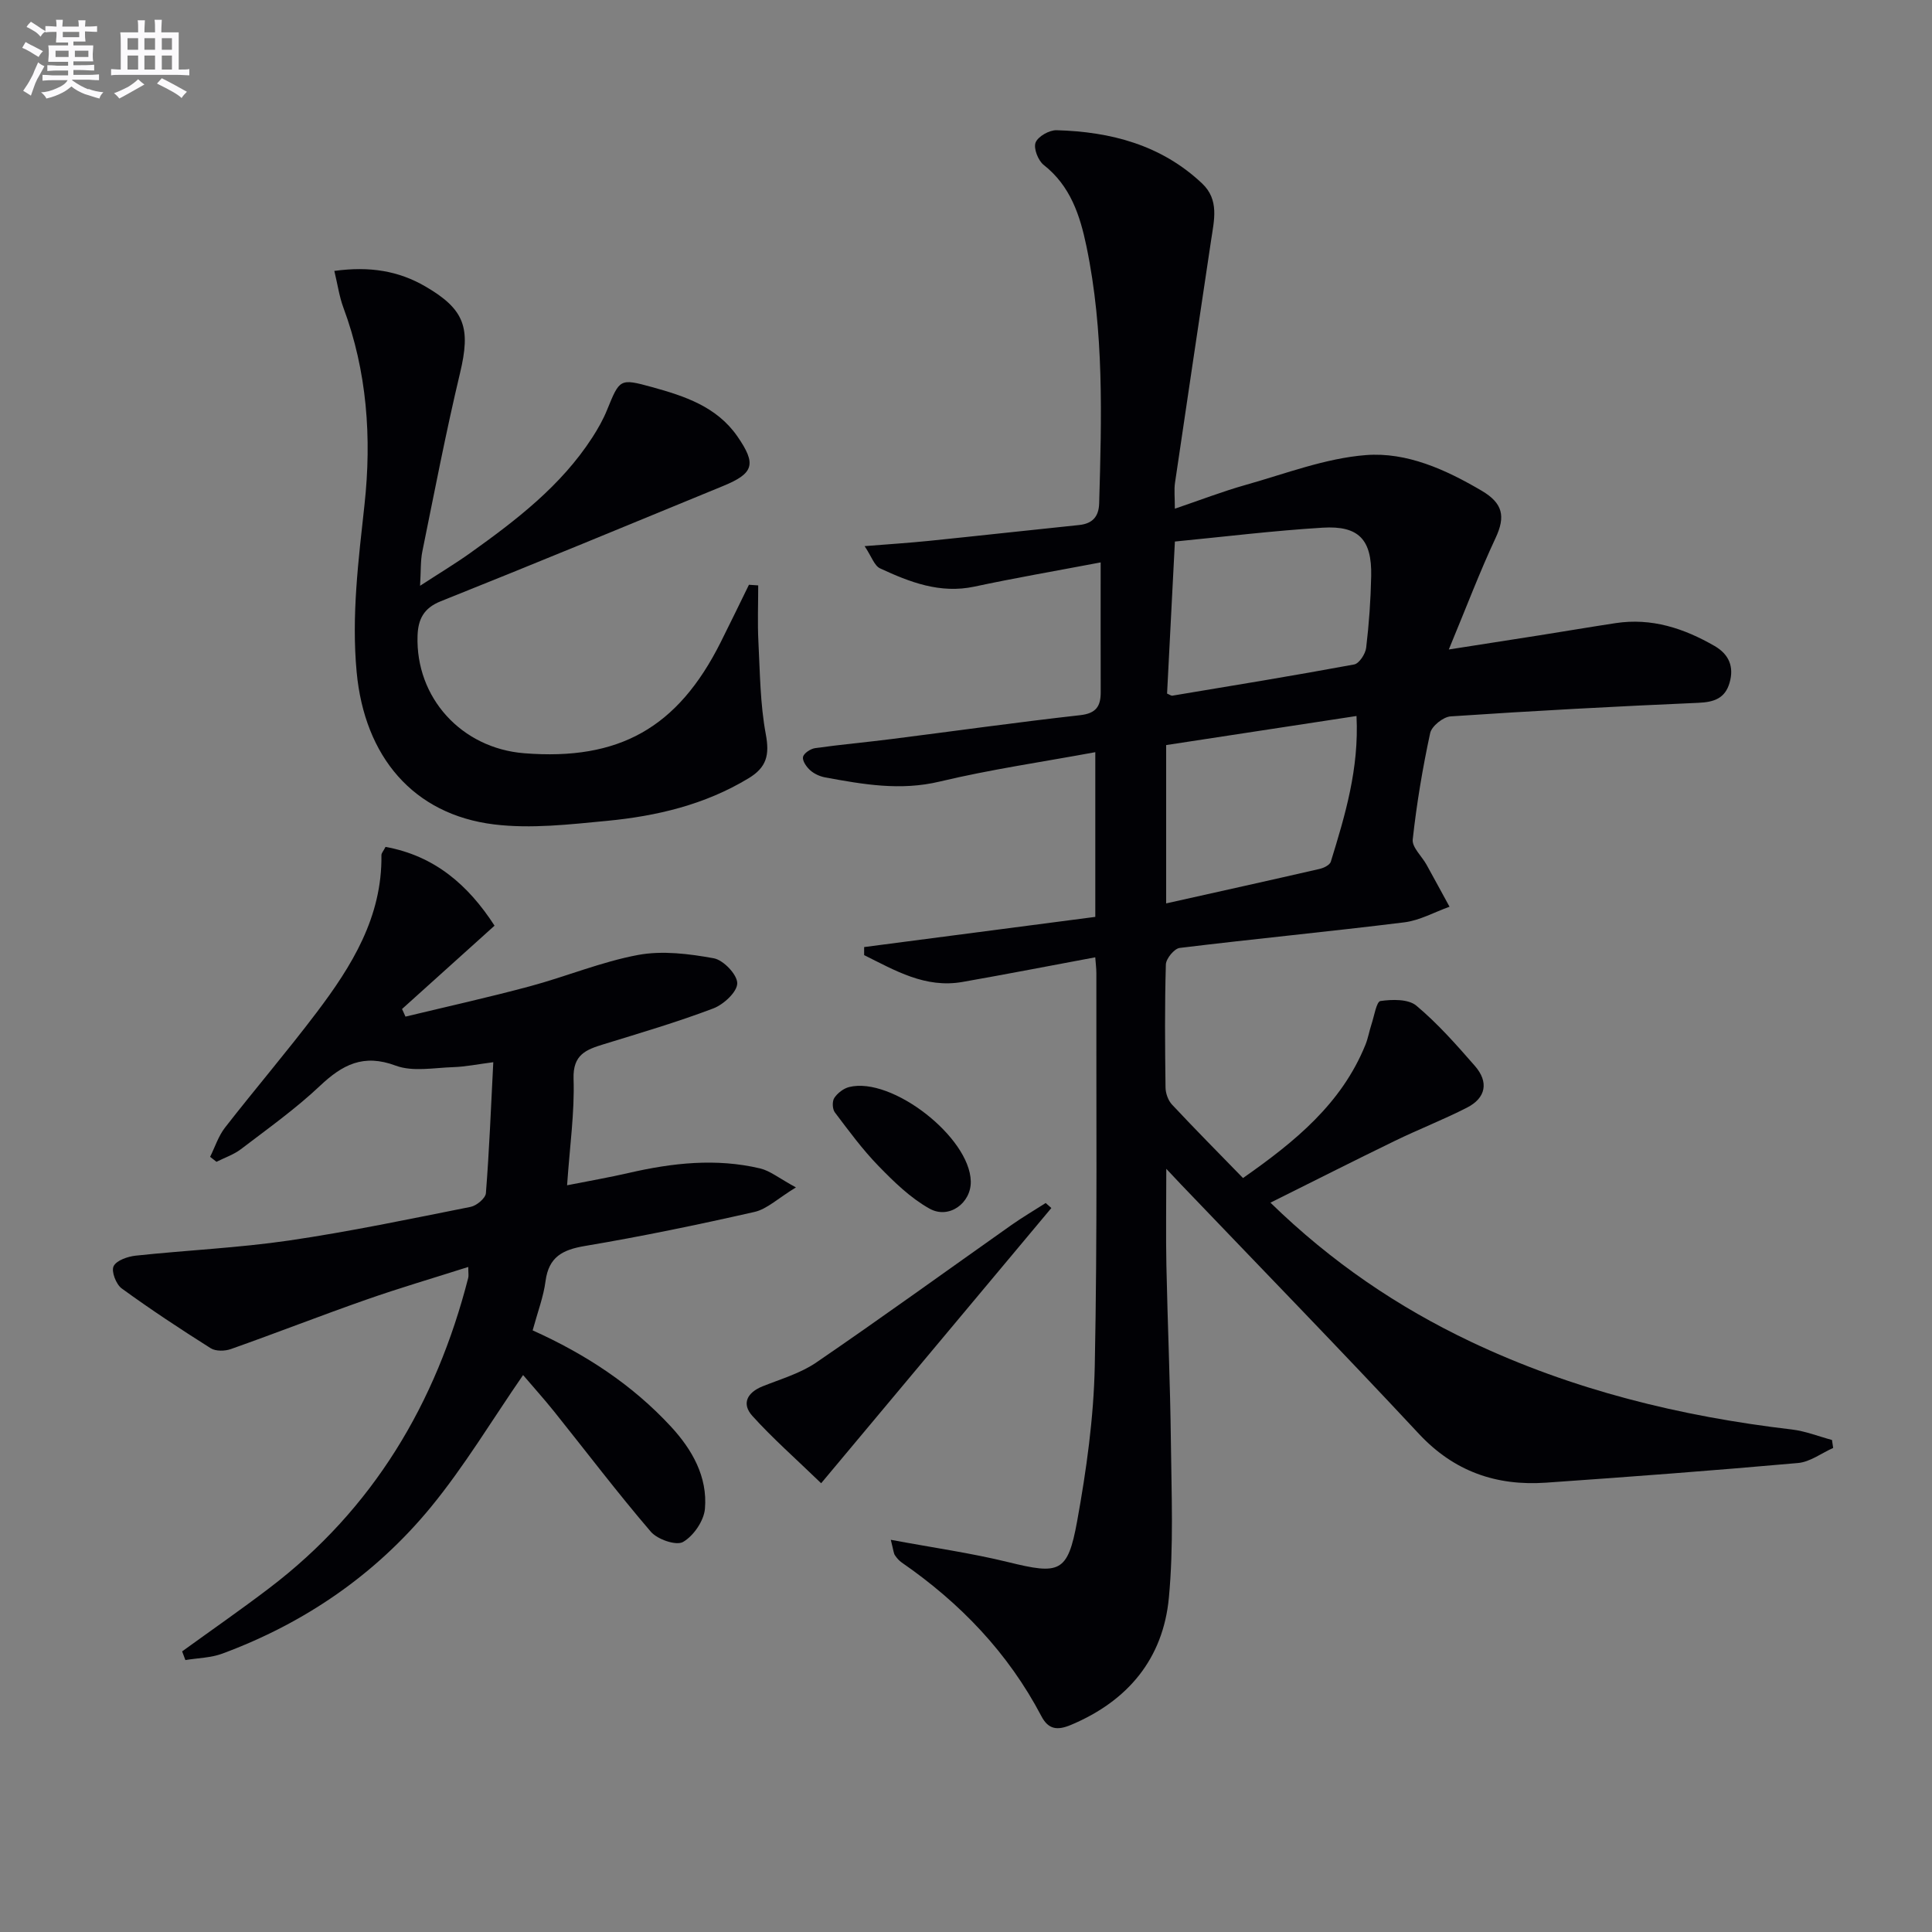
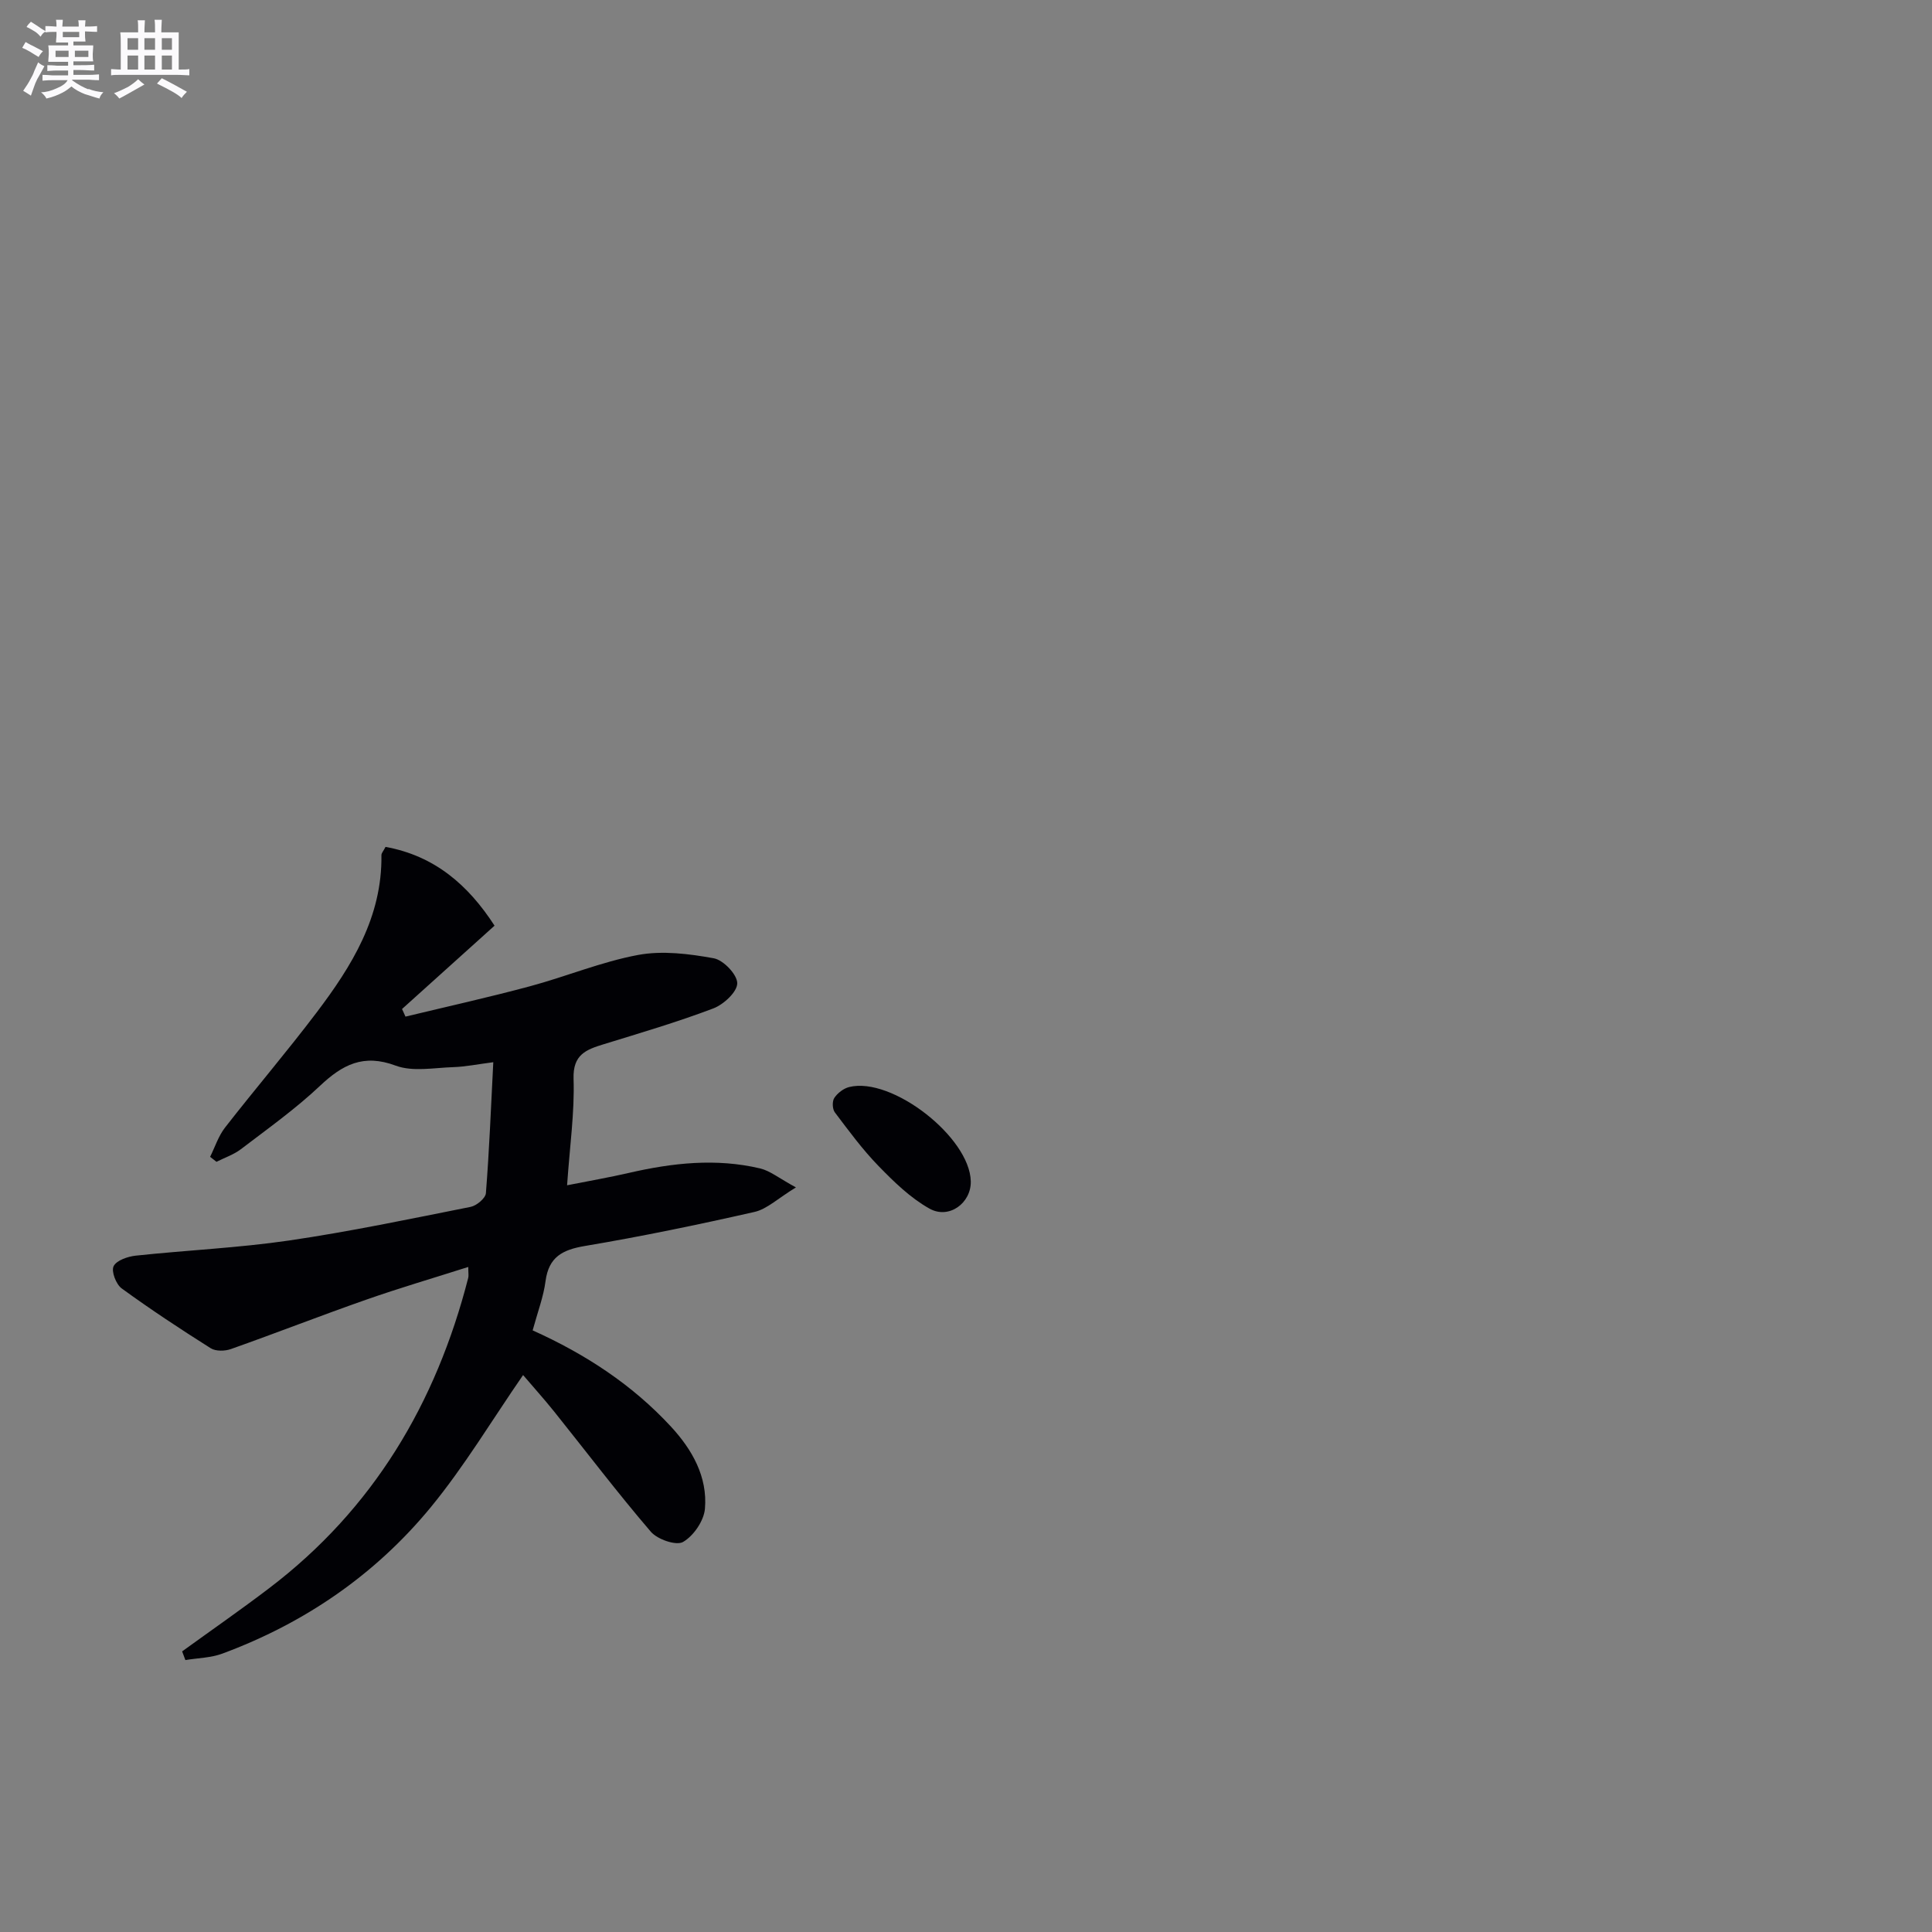
<svg xmlns="http://www.w3.org/2000/svg" enable-background="new 0 0 400 400" viewBox="0 0 400 400">
  <rect x="0" y="0" width="400" height="400" fill="#808080" stroke="none" />
  <g fill="#010105">
-     <path d="m184.43 318.8c8.79 1.64 16.64 2.74 24.3 4.62 10.62 2.61 12.33 2.25 14.28-8.47 1.92-10.59 3.43-21.39 3.65-32.13.55-27.11.28-54.25.33-81.37 0-.98-.14-1.96-.23-3.25-9.29 1.73-18.37 3.5-27.48 5.1-7.72 1.36-13.98-2.39-20.37-5.55 0-.56 0-1.12 0-1.67 15.89-2.08 31.79-4.15 47.86-6.25 0-11.35 0-22.29 0-34.1-10.93 2.02-21.7 3.57-32.24 6.09-8.12 1.94-15.82.58-23.65-.86-1.1-.2-2.29-.73-3.11-1.46-.78-.69-1.68-1.96-1.51-2.78.15-.77 1.56-1.7 2.52-1.83 5.26-.74 10.55-1.21 15.82-1.88 13.02-1.65 26.01-3.48 39.04-4.94 3.32-.37 4.26-1.86 4.25-4.78-.03-8.78-.01-17.57-.01-26.85-9.6 1.82-17.9 3.25-26.13 5.01-7.12 1.52-13.39-.92-19.55-3.78-1.18-.55-1.74-2.43-3.19-4.6 5.14-.41 9.2-.67 13.24-1.08 10.4-1.06 20.78-2.22 31.18-3.29 2.77-.29 4.06-1.75 4.14-4.48.51-17.81 1.03-35.62-2.63-53.21-1.33-6.4-3.31-12.51-8.85-16.86-1.16-.91-2.15-3.45-1.68-4.64.5-1.27 2.84-2.59 4.34-2.55 11.22.31 21.67 3.04 30.12 11.01 3.61 3.4 2.49 7.63 1.88 11.74-2.5 16.75-5.02 33.5-7.48 50.26-.21 1.45-.03 2.97-.03 5.35 5.14-1.74 9.85-3.57 14.68-4.93 8.25-2.32 16.49-5.52 24.9-6.17 8.43-.65 16.49 2.99 23.96 7.39 4.38 2.58 4.95 5.31 2.87 9.76-3.29 7.03-6.04 14.31-9.69 23.1 7.34-1.15 13.08-2.03 18.81-2.94 5.24-.83 10.48-1.72 15.73-2.52 7.44-1.13 14.13 1.07 20.48 4.73 2.99 1.73 4.07 4.3 3.11 7.62-.93 3.22-3.19 4.01-6.45 4.15-17.11.74-34.21 1.66-51.3 2.81-1.54.1-3.93 2.02-4.24 3.46-1.57 7.27-2.8 14.63-3.61 22.02-.18 1.62 1.88 3.46 2.86 5.23 1.6 2.89 3.17 5.8 4.76 8.7-3.12 1.11-6.15 2.83-9.36 3.23-15.49 1.92-31.02 3.41-46.51 5.3-1.12.14-2.82 2.21-2.86 3.42-.25 8.49-.18 16.99-.07 25.49.02 1.2.54 2.67 1.35 3.53 4.76 5.09 9.68 10.05 14.69 15.2 10.83-7.58 20.41-15.42 25.34-27.57.56-1.37.8-2.87 1.27-4.29.56-1.69 1.02-4.67 1.85-4.79 2.44-.35 5.77-.43 7.43.96 4.43 3.71 8.31 8.11 12.13 12.49 2.88 3.3 2.31 6.6-1.64 8.62-4.87 2.49-9.99 4.48-14.91 6.87-8.48 4.12-16.89 8.38-25.79 12.81 12.66 12.33 26.37 21.61 41.49 28.79 21.06 9.99 43.38 15.46 66.46 18.17 2.81.33 5.54 1.43 8.31 2.17.08.55.17 1.1.25 1.65-2.42 1.08-4.78 2.9-7.28 3.12-17.37 1.55-34.77 2.86-52.17 4.07-10.29.71-19.05-2.3-26.35-10.14-16.23-17.41-32.84-34.47-49.3-51.68-.77-.81-1.53-1.63-2.97-3.16 0 7.29-.11 13.68.02 20.07.25 12.14.79 24.28.93 36.43.12 10.78.59 21.64-.42 32.33-1.19 12.57-8.45 21.33-20.24 26.29-2.84 1.2-4.7.98-6.15-1.79-6.88-13.11-16.81-23.45-28.92-31.82-.53-.37-1-.9-1.36-1.44-.3-.36-.3-.88-.9-3.26zm57.2-175.2c.52.21.84.47 1.1.43 12.55-2.09 25.12-4.14 37.63-6.46 1.04-.19 2.34-2.18 2.49-3.46.59-4.93.94-9.9 1.04-14.86.15-7.51-2.55-10.46-10.04-10-10.19.62-20.34 1.87-30.6 2.87-.56 10.85-1.09 21.2-1.62 31.48zm-.19 43.44c10.87-2.43 21.33-4.74 31.77-7.14.87-.2 2.11-.81 2.32-1.49 2.96-9.61 5.87-19.25 5.32-30.17-13.47 2.06-26.45 4.04-39.41 6.02z" />
-     <path d="m110.28 275.44c10.95 4.92 20.65 11.28 28.64 19.93 4.37 4.73 7.6 10.38 7.03 17.01-.22 2.5-2.36 5.62-4.54 6.87-1.41.81-5.3-.53-6.66-2.12-6.92-8.07-13.35-16.56-20-24.86-2.17-2.71-4.5-5.28-6.45-7.58-6.41 9.28-12.11 18.83-19.09 27.34-11.5 13.99-26.13 24.02-43.17 30.33-2.39.89-5.1.91-7.66 1.34-.22-.6-.45-1.2-.67-1.8 6.02-4.36 12.12-8.59 18.03-13.09 21.54-16.38 34.55-38.29 41.2-64.24.12-.46.01-.97.01-2.26-7.22 2.3-14.26 4.36-21.18 6.79-9.37 3.28-18.61 6.9-27.97 10.21-1.24.44-3.13.48-4.17-.17-6.26-3.95-12.45-8.03-18.44-12.39-1.16-.85-2.19-3.53-1.67-4.59.58-1.21 2.92-2.01 4.57-2.19 10.56-1.13 21.21-1.6 31.71-3.13 12.62-1.85 25.13-4.48 37.64-6.97 1.24-.25 3.07-1.78 3.16-2.83.69-8.75 1.04-17.53 1.53-27.12-3.21.41-5.75.94-8.3 1.02-3.99.13-8.38 1-11.9-.31-6.68-2.5-11.02-.22-15.7 4.2-5.07 4.78-10.8 8.86-16.36 13.1-1.48 1.13-3.36 1.75-5.05 2.61-.44-.34-.88-.69-1.32-1.03 1.01-2.03 1.72-4.3 3.09-6.06 6.23-8 12.83-15.72 18.95-23.81 7.3-9.64 13.6-19.8 13.43-32.58-.01-.43.41-.86.85-1.72 10.15 1.84 17.12 7.88 22.57 16.31-6.51 5.86-12.83 11.56-19.15 17.25.24.53.47 1.05.71 1.58 8.58-2.07 17.2-3.98 25.72-6.27 7.53-2.02 14.83-5.08 22.45-6.5 5.03-.93 10.53-.24 15.65.69 2 .36 4.88 3.38 4.87 5.18-.01 1.79-2.82 4.39-4.95 5.2-7.43 2.82-15.08 5.07-22.68 7.41-3.64 1.12-6.43 2.12-6.26 7.18.23 6.91-.78 13.87-1.34 22.03 4.65-.92 8.76-1.63 12.83-2.57 9-2.07 18.04-3.07 27.13-.92 2.07.49 3.9 2.02 7.42 3.93-3.75 2.28-5.98 4.49-8.59 5.08-11.64 2.64-23.35 5.07-35.12 7.05-4.63.78-7.46 2.27-8.13 7.25-.42 3.25-1.63 6.4-2.67 10.22z" />
-     <path d="m69.22 56.09c7.41-1.01 13.34.02 18.82 3.2 8.26 4.79 9.43 8.65 7.2 17.97-2.92 12.23-5.29 24.59-7.8 36.92-.39 1.92-.28 3.95-.47 7.1 3.98-2.59 7.29-4.58 10.42-6.81 9.5-6.79 18.75-13.87 25.22-23.86 1.17-1.81 2.25-3.71 3.06-5.7 2.63-6.45 2.62-6.61 9.28-4.78 6.75 1.86 13.44 4.04 17.72 10.22 3.97 5.74 3.44 7.64-2.96 10.27-19.47 8.01-38.92 16.06-58.47 23.87-3.56 1.42-4.67 3.78-4.79 7.1-.44 12.84 9.07 23.32 22.07 24.36 19.66 1.57 31.8-5.27 40.67-22.94 1.99-3.96 3.92-7.96 5.87-11.94.64.04 1.28.09 1.92.13 0 3.89-.16 7.79.04 11.67.33 6.4.36 12.88 1.53 19.14.8 4.28.2 6.84-3.56 9.12-9.05 5.48-19.02 7.83-29.32 8.82-7.75.74-15.7 1.67-23.35.74-16.79-2.05-26.85-14.07-28.48-31.56-1.09-11.69.37-23.12 1.63-34.69 1.5-13.79.54-27.55-4.39-40.79-.83-2.25-1.17-4.69-1.86-7.56z" />
-     <path d="m170.01 307.09c-5.39-5.21-10.08-9.33-14.24-13.94-2.28-2.52-1.09-4.84 2.12-6.13 3.78-1.51 7.84-2.69 11.14-4.95 13.6-9.3 26.94-18.96 40.4-28.46 2.29-1.61 4.71-3.03 7.07-4.54.39.35.78.69 1.17 1.04-15.52 18.56-31.04 37.11-47.66 56.98z" />
+     <path d="m110.28 275.44c10.95 4.92 20.65 11.28 28.64 19.93 4.37 4.73 7.6 10.38 7.03 17.01-.22 2.5-2.36 5.62-4.54 6.87-1.41.81-5.3-.53-6.66-2.12-6.92-8.07-13.35-16.56-20-24.86-2.17-2.71-4.5-5.28-6.45-7.58-6.41 9.28-12.11 18.83-19.09 27.34-11.5 13.99-26.13 24.02-43.17 30.33-2.39.89-5.1.91-7.66 1.34-.22-.6-.45-1.2-.67-1.8 6.02-4.36 12.12-8.59 18.03-13.09 21.54-16.38 34.55-38.29 41.2-64.24.12-.46.01-.97.01-2.26-7.22 2.3-14.26 4.36-21.18 6.79-9.37 3.28-18.61 6.9-27.97 10.21-1.24.44-3.13.48-4.17-.17-6.26-3.95-12.45-8.03-18.44-12.39-1.16-.85-2.19-3.53-1.67-4.59.58-1.21 2.92-2.01 4.57-2.19 10.56-1.13 21.21-1.6 31.71-3.13 12.62-1.85 25.13-4.48 37.64-6.97 1.24-.25 3.07-1.78 3.16-2.83.69-8.75 1.04-17.53 1.53-27.12-3.21.41-5.75.94-8.3 1.02-3.99.13-8.38 1-11.9-.31-6.68-2.5-11.02-.22-15.7 4.2-5.07 4.78-10.8 8.86-16.36 13.1-1.48 1.13-3.36 1.75-5.05 2.61-.44-.34-.88-.69-1.32-1.03 1.01-2.03 1.72-4.3 3.09-6.06 6.23-8 12.83-15.72 18.95-23.81 7.3-9.64 13.6-19.8 13.43-32.58-.01-.43.41-.86.85-1.72 10.15 1.84 17.12 7.88 22.57 16.31-6.51 5.86-12.83 11.56-19.15 17.25.24.53.47 1.05.71 1.58 8.58-2.07 17.2-3.98 25.72-6.27 7.53-2.02 14.83-5.08 22.45-6.5 5.03-.93 10.53-.24 15.65.69 2 .36 4.88 3.38 4.87 5.18-.01 1.79-2.82 4.39-4.95 5.2-7.43 2.82-15.08 5.07-22.68 7.41-3.64 1.12-6.43 2.12-6.26 7.18.23 6.91-.78 13.87-1.34 22.03 4.65-.92 8.76-1.63 12.83-2.57 9-2.07 18.04-3.07 27.13-.92 2.07.49 3.9 2.02 7.42 3.93-3.75 2.28-5.98 4.49-8.59 5.08-11.64 2.64-23.35 5.07-35.12 7.05-4.63.78-7.46 2.27-8.13 7.25-.42 3.25-1.63 6.4-2.67 10.22" />
    <path d="m200.99 244.6c.09 4.46-4.49 7.9-8.55 5.63-3.94-2.2-7.35-5.53-10.54-8.81-3.32-3.41-6.17-7.3-9.05-11.11-.52-.68-.58-2.29-.12-2.99.67-1.01 1.91-1.97 3.08-2.26 8.84-2.21 25.01 10.41 25.18 19.54z" />
  </g>
  <path d="m6.8 9.5c.6.3 1.3.7 2.1 1.1-.4.4-.7.8-.9 1.2-.7-.4-1.3-.8-1.8-1.1s-1.1-.6-1.6-.8c.2-.4.5-.8.7-1.2.4.2.8.5 1.5.8zm.9 6.9c-.3.6-.5 1.1-.7 1.7s-.4 1.1-.6 1.7c-.6-.4-1.1-.7-1.6-1 .7-1 1.2-1.8 1.5-2.4.3-.5.6-1.1.8-1.7.3-.6.5-1.2.8-1.8.3.3.8.6 1.3.8-.7 1.3-1.2 2.2-1.5 2.7zm.1-11c.4.3 1 .7 1.7 1.1-.5.2-.8.6-1.1 1.1-.5-.6-1-1-1.4-1.2s-.9-.6-1.5-.8c.2-.4.5-.7.9-1.1.5.3.9.6 1.4.9zm10.5 13c1 .4 2 .6 3.1.7-.4.4-.7.8-.8 1.3-.9-.2-1.9-.6-3-.9-1-.4-2-.9-2.8-1.6-.5.4-1.1.9-1.9 1.3s-1.9.9-3.3 1.2c-.1-.3-.5-.8-1.1-1.3 1 0 2.1-.3 3.2-.8 1.2-.5 1.9-1 2.3-1.7h-3.2c-.4 0-1 0-2 .1v-1.2c1 0 1.7.1 2 .1h3.3v-1h-2.3c-.2 0-.9 0-2 .1v-1.2c1.2 0 1.9.1 2 .1h2.3v-.8h-4.1c0-.7.1-1.2.1-1.6 0-.5 0-1.1-.1-1.8h4.1v-.6h-2.5c0-.6.1-1.1.1-1.6v-.6h-.5c-.4 0-1 0-1.8.1v-1.3c1.2 0 1.9.1 2.1.1h.2c0-.3 0-.8-.1-1.4h1.4c0 .6-.1 1-.1 1.4h3.4c0-.4 0-.8-.1-1.3h1.5c0 .4-.1.9-.1 1.3.7 0 1.5 0 2.5-.1v1.2c-1 0-1.8-.1-2.5-.1v.6c0 .3 0 .8.1 1.5h-2.5v.8h4.1c0 .7-.1 1.3-.1 1.8s0 1 .1 1.5h-4.1v.8h1.4c.8 0 1.8 0 2.9-.1v1.2c-1 0-1.9-.1-2.8-.1h-1.5v1h3.2c.3 0 1 0 2.1-.1v1.2c-1.1 0-1.8-.1-2.1-.1h-3.4l-.1.1c1.4 1 2.4 1.5 3.4 1.9zm-4.1-6.6v-1.3h-2.7v1.3zm2.2-4.1v-1.1h-3.4v1.1zm1.9 4.1v-1.3h-2.8v1.3z" fill="#fbfafc" />
  <path d="m37 6.7v2.3 5.4c1 0 1.8 0 2.2-.1v1.3c-.6 0-1.5-.1-2.5-.1h-11.9c-.7 0-1.3 0-1.8.1v-1.3c.5 0 1.1.1 2 .1v-5.2c0-1 0-1.8-.1-2.5h3.7c0-1.3 0-2.1-.1-2.5h1.5c0 .4-.1 1.3-.1 2.5h2.2c0-1.2 0-2.1-.1-2.6h1.5c0 .4-.1 1.3-.1 2.6zm-12.3 13.7c-.3-.4-.7-.8-1.1-1.1 1.1-.4 2.1-.9 2.9-1.3.8-.5 1.5-1 2.1-1.6.4.4.9.8 1.3 1.1-2.5 1.4-4.2 2.4-5.2 2.9zm3.9-10.1v-2.4h-2.2v2.4zm0 4.1v-2.9h-2.2v2.9zm3.5-4.1v-2.4h-2.2v2.4zm0 4.1v-2.9h-2.2v2.9zm.4 2.9 1-1.1c.6.3 1.4.7 2.5 1.3s2 1.1 2.7 1.5c-.4.4-.8.8-1.1 1.3-.8-.8-2.5-1.7-5.1-3zm3.1-7v-2.4h-2.1v2.4zm0 4.1v-2.9h-2.1v2.9z" fill="#fbfafc" />
</svg>